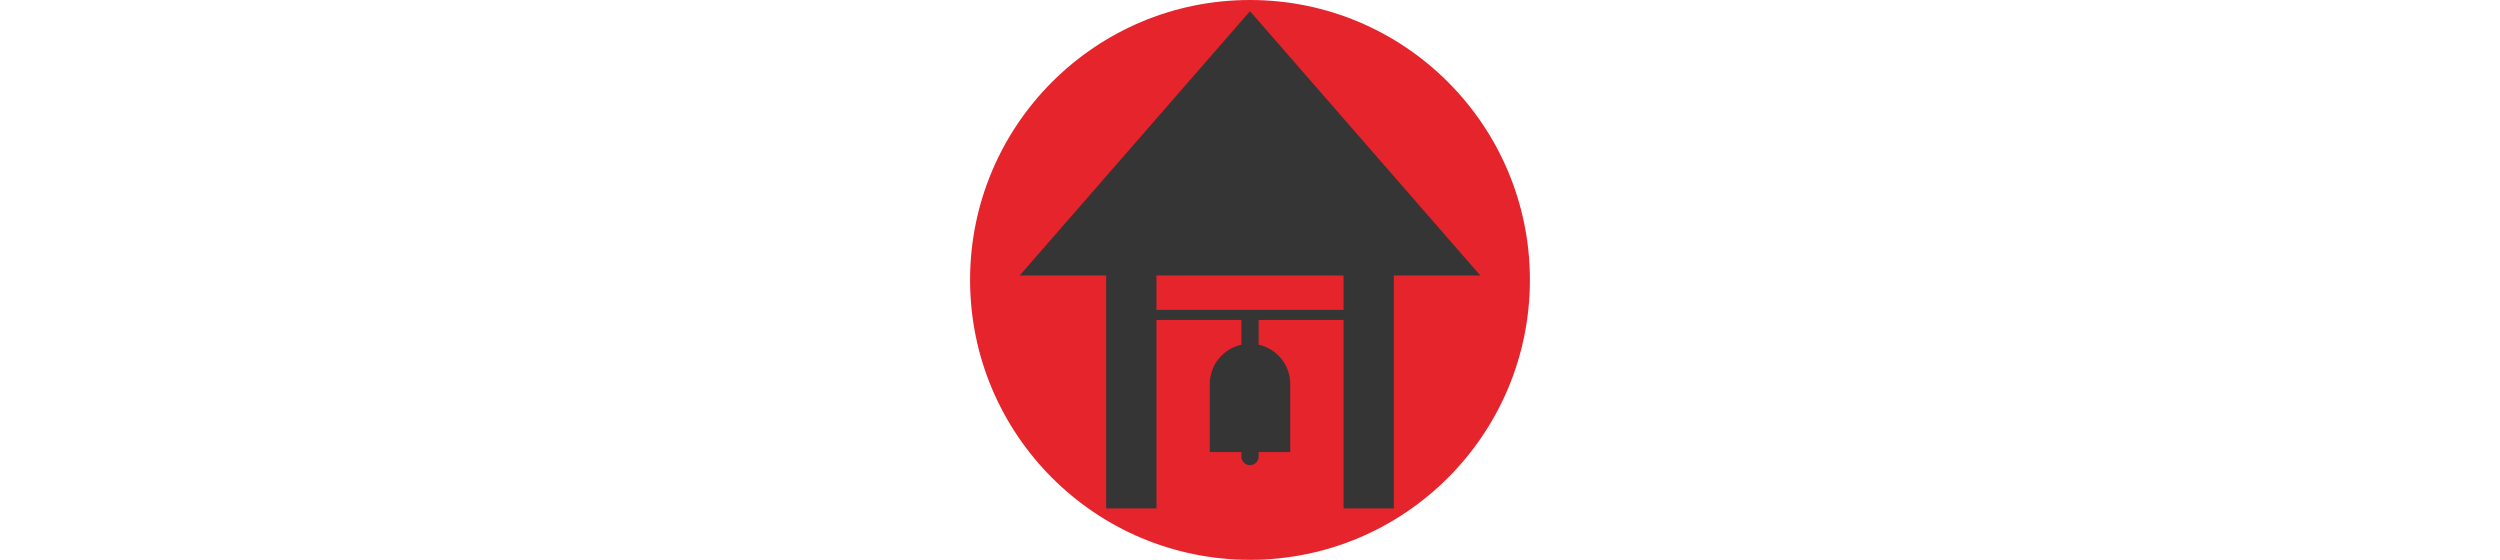
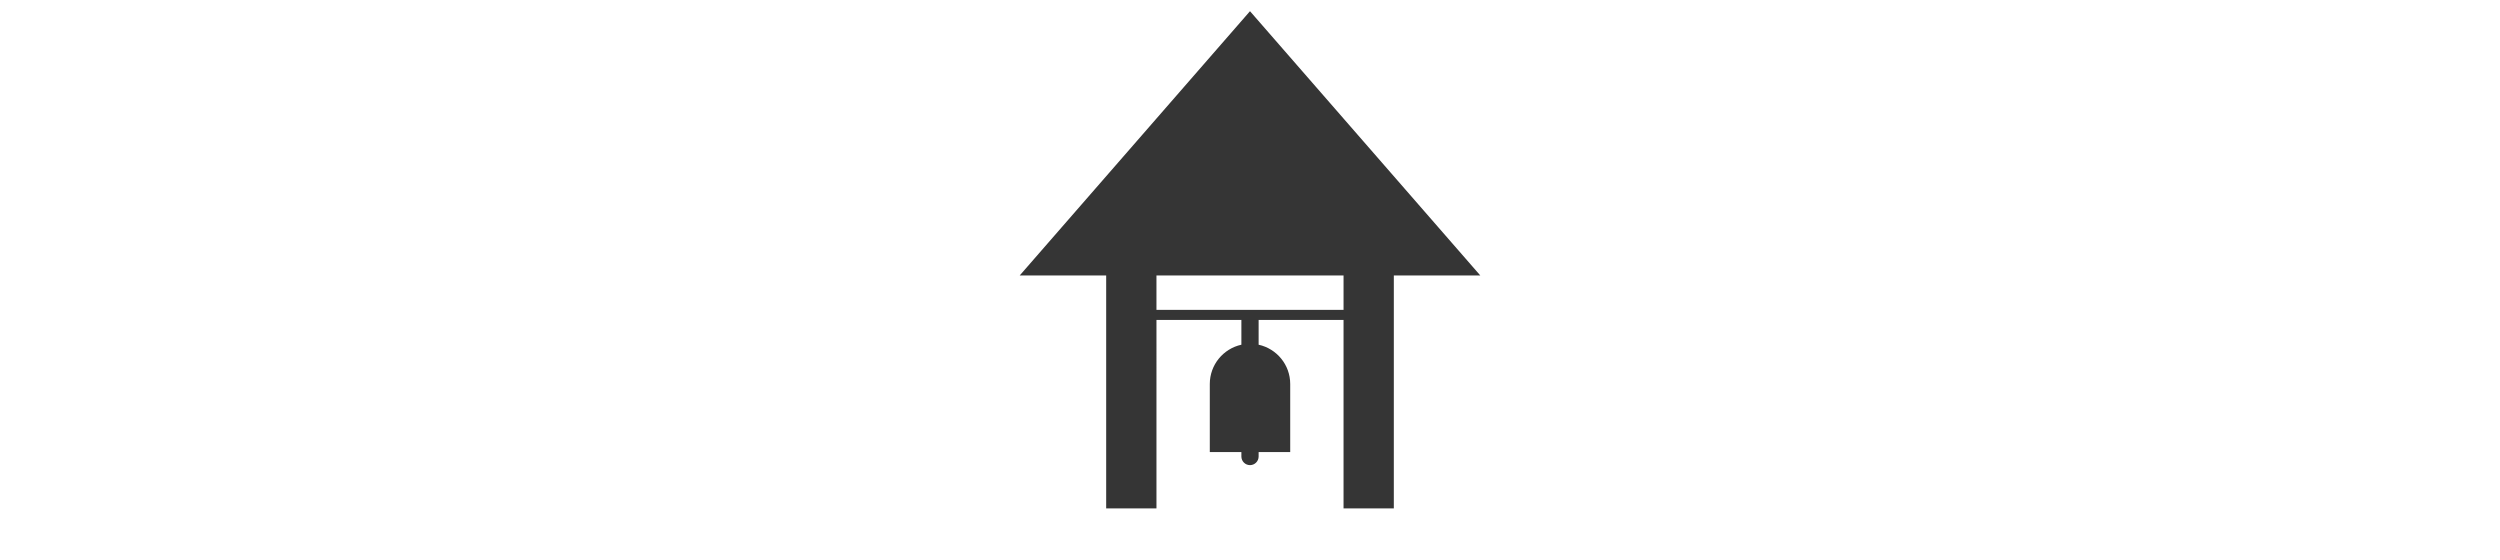
<svg xmlns="http://www.w3.org/2000/svg" id="a" viewBox="0 0 437.63 437.63" height="98">
  <defs>
    <style>.b{fill:#e5242b;}.c{fill:#353535;}</style>
  </defs>
-   <circle class="b" cx="218.81" cy="218.81" r="218.81" />
  <path class="c" d="M398.84,215.34L218.81,8.75,38.79,215.34H106.39v182.07h39.31V250.11h66.38v19.36c-14.12,3.09-24.69,15.65-24.69,30.7v53.2h24.69v3.49c0,3.72,3.02,6.74,6.74,6.74s6.74-3.02,6.74-6.74v-3.49h24.69v-53.2c0-15.04-10.57-27.61-24.69-30.7v-19.36h66.38v147.31h39.31V215.34h67.6Zm-106.91,26.91H145.69v-26.91h146.25v26.91Z" />
</svg>